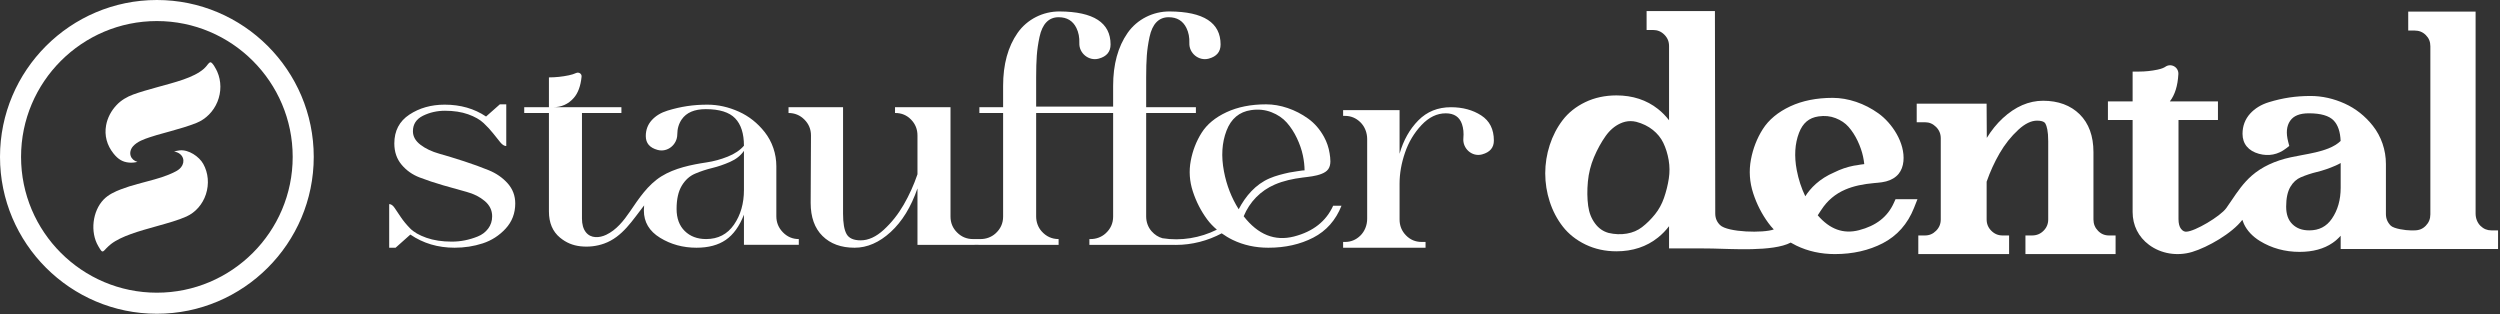
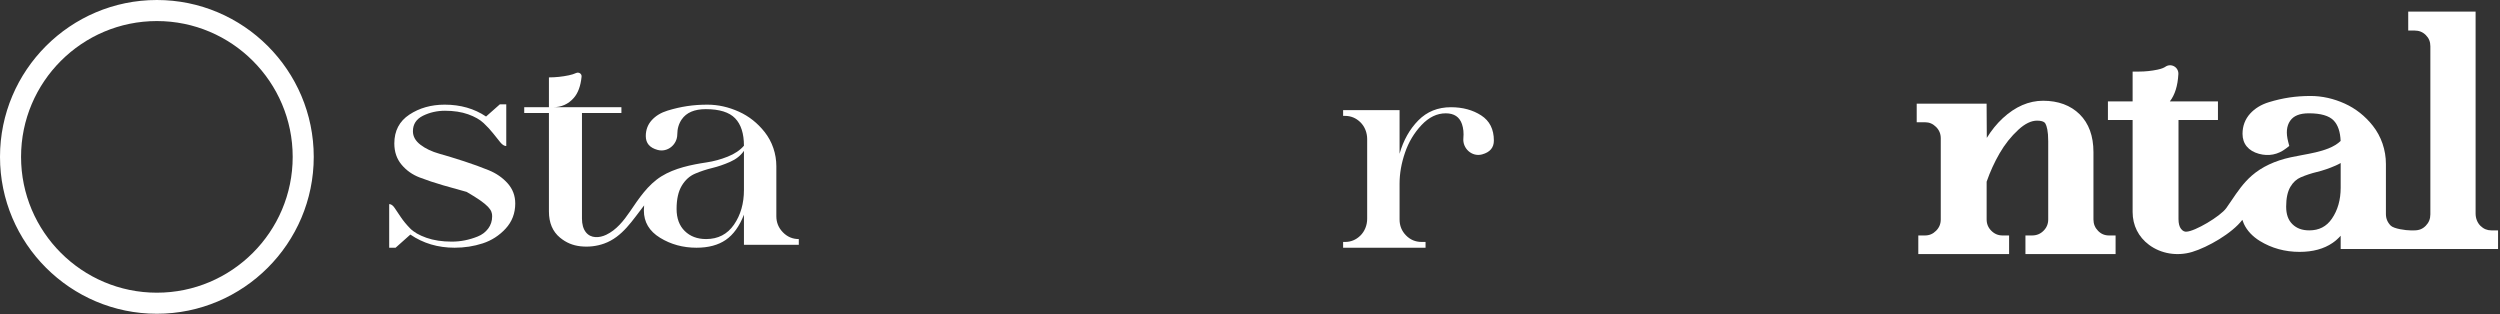
<svg xmlns="http://www.w3.org/2000/svg" xmlns:ns1="http://www.serif.com/" width="100%" height="100%" viewBox="0 0 708 89" xml:space="preserve" style="fill-rule:evenodd;clip-rule:evenodd;stroke-linejoin:round;stroke-miterlimit:2;">
  <rect x="0" y="0" width="708" height="89" fill="#333333" stroke="none" />
  <g transform="matrix(1,0,0,1,-6.276,-9.077)">
    <g id="Layer-1" ns1:id="Layer 1">
      <g transform="matrix(1,0,0,1,517.534,28.579)">
-         <path d="M0,36.081C-1.107,33.791 -1.917,31.313 -2.419,28.676C-3.168,24.732 -2.954,21.183 -1.78,18.13C-0.709,15.339 1.043,13.857 3.735,13.465C5.495,13.209 7.079,13.365 8.578,13.95C10.084,14.537 11.314,15.366 12.235,16.41C13.235,17.546 14.104,18.886 14.817,20.389C15.542,21.926 16.061,23.427 16.362,24.851C16.515,25.57 16.628,26.28 16.703,26.976C16.009,27.045 15.286,27.155 14.539,27.303C14.145,27.354 13.854,27.395 13.775,27.41C11.864,27.777 10,28.412 8.23,29.299C3.96,31.117 1.449,33.809 0,36.081M-38.653,31.086C-38.938,32.937 -39.4,34.785 -40.025,36.577C-40.623,38.285 -41.471,39.833 -42.544,41.174C-43.662,42.57 -44.903,43.797 -46.232,44.823C-47.442,45.755 -48.883,46.37 -50.518,46.649C-52.205,46.942 -53.978,46.872 -55.712,46.463C-57.269,46.026 -58.512,45.16 -59.516,43.813C-60.579,42.385 -61.224,40.744 -61.488,38.796C-61.771,36.701 -61.8,34.395 -61.571,31.941C-61.347,29.538 -60.767,27.213 -59.845,25.033C-58.899,22.802 -57.786,20.777 -56.537,19.017C-55.397,17.408 -54.017,16.218 -52.435,15.478C-51.461,15.024 -50.486,14.798 -49.496,14.798C-48.955,14.798 -48.41,14.865 -47.86,14.999C-46.057,15.476 -44.478,16.25 -43.169,17.296C-41.877,18.33 -40.885,19.555 -40.219,20.934C-39.51,22.407 -38.996,24.05 -38.693,25.812C-38.395,27.55 -38.382,29.325 -38.653,31.086M25.069,37.987C23.293,41.916 20.061,44.438 15.189,45.696C10.771,46.824 6.952,45.439 3.527,41.475C3.692,41.182 3.95,40.782 4.3,40.279C4.396,40.139 4.474,40.026 4.525,39.946C6.217,37.325 8.515,35.384 11.355,34.176C13.612,33.216 16.21,32.632 19.536,32.339L19.793,32.316L20.49,32.256C21.27,32.184 22.07,32.088 22.888,31.871C24.393,31.476 25.623,30.728 26.446,29.711C27.198,28.781 27.664,27.556 27.794,26.166C28.282,20.944 24.596,15.386 20.701,12.595C18.749,11.197 16.632,10.105 14.409,9.352C12.168,8.596 9.924,8.212 7.741,8.212C3.195,8.212 -0.838,9.018 -4.248,10.608C-7.734,12.236 -10.361,14.419 -12.055,17.098C-13.684,19.673 -14.808,22.561 -15.395,25.683C-15.994,28.883 -15.776,32.106 -14.745,35.258C-13.749,38.31 -12.3,41.142 -10.44,43.672C-9.982,44.296 -9.475,44.898 -8.923,45.476C-11.783,46.546 -21.99,46.333 -24.139,44.234C-25.054,43.34 -25.499,42.265 -25.499,40.945L-25.592,-16.374L-44.942,-16.374L-44.942,-11.011L-43.123,-11.011C-41.859,-11.011 -40.808,-10.576 -39.914,-9.682C-39.019,-8.787 -38.583,-7.735 -38.583,-6.471L-38.583,14.559C-39.501,13.358 -40.548,12.291 -41.722,11.362C-44.944,8.811 -48.899,7.517 -53.48,7.517C-56.706,7.517 -59.675,8.159 -62.307,9.423C-64.949,10.693 -67.11,12.417 -68.733,14.547C-70.304,16.609 -71.531,18.975 -72.377,21.581C-73.22,24.173 -73.648,26.868 -73.648,29.592C-73.648,32.319 -73.22,35.014 -72.377,37.602C-71.531,40.214 -70.285,42.586 -68.677,44.653C-67.025,46.778 -64.85,48.497 -62.215,49.763C-59.586,51.027 -56.646,51.669 -53.48,51.669C-48.896,51.669 -44.937,50.357 -41.715,47.771C-40.543,46.833 -39.498,45.759 -38.583,44.555L-38.583,50.851L-29.023,50.851C-28.119,50.851 -27.211,50.865 -26.303,50.88C-21.06,50.963 -9.113,51.837 -4.134,49.198C-3.602,49.509 -3.077,49.79 -2.546,50.047C0.747,51.645 4.422,52.455 8.377,52.455C13.43,52.455 17.99,51.424 21.928,49.391C26.008,47.283 28.985,43.924 30.779,39.408L31.766,36.918L25.553,36.918L25.069,37.987Z" style="fill:white;fill-rule:nonzero;" />
-       </g>
+         </g>
      <g transform="matrix(1,0,0,1,600.442,44.195)">
        <path d="M0,30.253C-0.875,29.358 -1.3,28.302 -1.3,27.027L-1.3,7.951C-1.3,3.409 -2.613,-0.189 -5.202,-2.747C-7.786,-5.294 -11.271,-6.586 -15.563,-6.586C-19.593,-6.586 -23.43,-4.926 -26.972,-1.652C-28.661,-0.089 -30.175,1.777 -31.504,3.933L-31.56,-5.768L-51.355,-5.768L-51.355,-0.496L-48.992,-0.496C-47.789,-0.496 -46.768,-0.06 -45.873,0.832C-44.978,1.729 -44.542,2.78 -44.542,4.044L-44.542,27.027C-44.542,28.291 -44.978,29.343 -45.872,30.237C-46.78,31.144 -47.772,31.567 -49.083,31.567L-50.902,31.567L-50.902,36.839L-25.191,36.839L-25.191,31.567L-27.009,31.567C-28.276,31.567 -29.326,31.133 -30.22,30.237C-31.115,29.344 -31.549,28.294 -31.549,27.027L-31.549,16.338C-30.579,13.538 -29.346,10.84 -27.887,8.314C-26.414,5.763 -24.62,3.509 -22.555,1.613C-20.701,-0.088 -18.93,-0.951 -17.289,-0.951C-15.367,-0.951 -15.004,-0.291 -14.887,-0.077C-14.533,0.567 -14.111,1.947 -14.111,4.862L-14.111,27.027C-14.111,28.293 -14.546,29.343 -15.441,30.238C-16.336,31.133 -17.386,31.567 -18.743,31.567L-20.561,31.567L-20.561,36.839L4.969,36.839L4.969,31.567L3.15,31.567C1.874,31.567 0.874,31.15 0,30.253" style="fill:white;fill-rule:nonzero;" />
      </g>
      <g transform="matrix(1,0,0,1,669.156,31.824)">
        <path d="M0,30.415C0,33.835 -0.839,36.789 -2.496,39.194C-4.026,41.415 -6.12,42.495 -8.9,42.495C-10.908,42.495 -12.467,41.922 -13.669,40.743C-14.861,39.576 -15.44,37.95 -15.44,35.774C-15.44,33.391 -15.036,31.503 -14.239,30.161C-13.469,28.857 -12.5,27.973 -11.281,27.456C-9.81,26.834 -8.285,26.331 -6.749,25.959C-5.015,25.542 -3.215,24.928 -1.403,24.132C-0.909,23.916 -0.442,23.677 0,23.416L0,30.415ZM42.659,42.495C41.484,42.495 40.487,42.083 39.613,41.238C38.721,40.376 38.21,39.102 38.21,37.742L38.21,-19.458L19.13,-19.458L19.13,-14.095L20.948,-14.095C22.212,-14.095 23.248,-13.675 24.113,-12.811C24.99,-11.933 25.398,-10.927 25.398,-9.645L25.398,37.955C25.398,39.23 24.973,40.285 24.098,41.181C23.224,42.077 22.222,42.495 20.857,42.495L19.767,42.495C18.492,42.495 15.062,42.063 14.156,41.135C13.252,40.208 12.812,39.139 12.812,37.864L12.812,23.69C12.812,19.736 11.494,15.893 9.103,12.868C6.916,10.105 4.244,7.994 1.161,6.594C-2.002,5.16 -5.265,4.433 -8.537,4.433C-10.616,4.433 -12.633,4.578 -14.53,4.862C-16.421,5.145 -18.373,5.593 -20.335,6.194C-22.524,6.865 -24.311,7.958 -25.648,9.439C-27.073,11.018 -27.797,12.94 -27.797,15.154C-27.797,17.982 -26.144,19.992 -23.143,20.813C-20.404,21.567 -17.766,21.048 -15.515,19.322L-14.559,18.588L-14.862,17.422C-15.517,14.905 -15.334,12.956 -14.306,11.459C-13.325,10.034 -11.587,9.341 -8.991,9.341C-5.647,9.341 -3.291,10.026 -1.989,11.374C-0.777,12.631 -0.114,14.58 -0.013,17.174C-0.875,18.005 -2.026,18.711 -3.444,19.278C-5.797,20.218 -8.302,20.684 -10.954,21.175C-12.024,21.374 -13.094,21.573 -14.154,21.802C-18.637,22.778 -22.341,24.519 -25.164,26.979C-27.556,29.063 -29.255,31.574 -30.897,34.003C-31.391,34.732 -31.886,35.464 -32.401,36.186C-34.071,38.525 -41.338,42.82 -43.706,42.865C-44.098,42.889 -44.657,42.786 -45.22,42.058C-45.69,41.45 -45.929,40.527 -45.929,39.311L-45.929,11.243L-34.756,11.243L-34.756,5.972L-48.381,5.972C-46.95,4.133 -46.136,1.53 -45.965,-1.78C-45.919,-2.69 -46.384,-3.53 -47.177,-3.97C-47.96,-4.402 -48.908,-4.357 -49.649,-3.84C-49.977,-3.611 -50.625,-3.284 -51.846,-3.028C-53.586,-2.663 -55.355,-2.477 -57.104,-2.477L-58.922,-2.477L-58.922,5.972L-65.917,5.972L-65.917,11.243L-58.922,11.243L-58.922,37.313C-58.922,41.063 -57.274,44.357 -54.28,46.586C-50.883,49.118 -46.32,49.873 -42.079,48.608C-37.644,47.282 -30.722,43.311 -27.849,39.51C-27.683,40.006 -27.52,40.414 -27.395,40.68C-26.519,42.562 -24.959,44.229 -22.887,45.5C-19.555,47.546 -15.765,48.585 -11.625,48.585C-7.876,48.585 -4.732,47.728 -2.28,46.037C-1.464,45.473 -0.703,44.8 0,44.017L0,47.767L44.568,47.767L44.568,42.495L42.659,42.495Z" style="fill:white;fill-rule:nonzero;" />
      </g>
      <g transform="matrix(1,0,0,1,144.699,60.563)">
-         <path d="M0,-3.27C-2.15,-4.147 -4.482,-4.996 -6.994,-5.814C-9.507,-6.631 -11.84,-7.342 -13.99,-7.948C-16.139,-8.553 -17.926,-9.402 -19.349,-10.492C-20.772,-11.582 -21.483,-12.854 -21.483,-14.307C-21.483,-16.306 -20.529,-17.773 -18.622,-18.713C-16.715,-19.651 -14.641,-20.121 -12.4,-20.121C-9.917,-20.121 -7.736,-19.788 -5.859,-19.122C-3.982,-18.455 -2.513,-17.623 -1.453,-16.624C-0.394,-15.624 0.514,-14.639 1.273,-13.671C2.029,-12.702 2.694,-11.869 3.271,-11.173C3.845,-10.476 4.406,-10.129 4.951,-10.129L4.951,-21.938L3.135,-21.938L-0.772,-18.486C-4.103,-20.726 -8.009,-21.847 -12.49,-21.847C-16.305,-21.847 -19.636,-20.908 -22.482,-19.032C-25.329,-17.153 -26.751,-14.428 -26.751,-10.856C-26.751,-8.494 -26.07,-6.495 -24.708,-4.86C-23.345,-3.225 -21.635,-2.013 -19.576,-1.227C-17.517,-0.438 -15.292,0.304 -12.899,0.999C-10.508,1.696 -8.298,2.317 -6.267,2.861C-4.239,3.406 -2.529,4.269 -1.135,5.45C0.257,6.631 0.954,8.07 0.954,9.765C0.954,11.098 0.575,12.263 -0.181,13.262C-0.939,14.262 -1.923,15.004 -3.134,15.488C-4.346,15.973 -5.557,16.337 -6.767,16.578C-7.979,16.821 -9.22,16.942 -10.491,16.942C-13.216,16.942 -15.61,16.578 -17.668,15.852C-19.728,15.125 -21.271,14.232 -22.301,13.171C-23.331,12.113 -24.194,11.067 -24.889,10.038C-25.586,9.009 -26.177,8.13 -26.661,7.404C-27.147,6.677 -27.66,6.313 -28.205,6.313L-28.205,18.668L-26.389,18.668L-22.21,14.943C-18.577,17.427 -14.398,18.668 -9.674,18.668C-6.889,18.668 -4.239,18.258 -1.726,17.441C0.787,16.623 2.952,15.231 4.77,13.262C6.586,11.295 7.495,8.918 7.495,6.131C7.495,3.952 6.782,2.06 5.36,0.454C3.936,-1.15 2.15,-2.392 0,-3.27" style="fill:white;fill-rule:nonzero;" />
+         <path d="M0,-3.27C-2.15,-4.147 -4.482,-4.996 -6.994,-5.814C-9.507,-6.631 -11.84,-7.342 -13.99,-7.948C-16.139,-8.553 -17.926,-9.402 -19.349,-10.492C-20.772,-11.582 -21.483,-12.854 -21.483,-14.307C-21.483,-16.306 -20.529,-17.773 -18.622,-18.713C-16.715,-19.651 -14.641,-20.121 -12.4,-20.121C-9.917,-20.121 -7.736,-19.788 -5.859,-19.122C-3.982,-18.455 -2.513,-17.623 -1.453,-16.624C-0.394,-15.624 0.514,-14.639 1.273,-13.671C2.029,-12.702 2.694,-11.869 3.271,-11.173C3.845,-10.476 4.406,-10.129 4.951,-10.129L4.951,-21.938L3.135,-21.938L-0.772,-18.486C-4.103,-20.726 -8.009,-21.847 -12.49,-21.847C-16.305,-21.847 -19.636,-20.908 -22.482,-19.032C-25.329,-17.153 -26.751,-14.428 -26.751,-10.856C-26.751,-8.494 -26.07,-6.495 -24.708,-4.86C-23.345,-3.225 -21.635,-2.013 -19.576,-1.227C-17.517,-0.438 -15.292,0.304 -12.899,0.999C-10.508,1.696 -8.298,2.317 -6.267,2.861C0.257,6.631 0.954,8.07 0.954,9.765C0.954,11.098 0.575,12.263 -0.181,13.262C-0.939,14.262 -1.923,15.004 -3.134,15.488C-4.346,15.973 -5.557,16.337 -6.767,16.578C-7.979,16.821 -9.22,16.942 -10.491,16.942C-13.216,16.942 -15.61,16.578 -17.668,15.852C-19.728,15.125 -21.271,14.232 -22.301,13.171C-23.331,12.113 -24.194,11.067 -24.889,10.038C-25.586,9.009 -26.177,8.13 -26.661,7.404C-27.147,6.677 -27.66,6.313 -28.205,6.313L-28.205,18.668L-26.389,18.668L-22.21,14.943C-18.577,17.427 -14.398,18.668 -9.674,18.668C-6.889,18.668 -4.239,18.258 -1.726,17.441C0.787,16.623 2.952,15.231 4.77,13.262C6.586,11.295 7.495,8.918 7.495,6.131C7.495,3.952 6.782,2.06 5.36,0.454C3.936,-1.15 2.15,-2.392 0,-3.27" style="fill:white;fill-rule:nonzero;" />
      </g>
      <g transform="matrix(1,0,0,1,216.961,45.759)">
        <path d="M0,17.121C0,20.935 -0.94,24.206 -2.816,26.931C-4.694,29.657 -7.328,31.019 -10.719,31.019C-13.202,31.019 -15.216,30.263 -16.76,28.748C-18.305,27.235 -19.076,25.146 -19.076,22.48C-19.076,19.755 -18.592,17.574 -17.623,15.939C-16.654,14.305 -15.383,13.155 -13.807,12.487C-12.234,11.822 -10.629,11.293 -8.993,10.898C-7.358,10.504 -5.678,9.93 -3.952,9.173C-2.226,8.416 -0.908,7.371 0,6.038L0,17.121ZM9.175,24.57L9.175,10.396C9.175,6.888 8.033,3.454 5.857,0.702C3.843,-1.845 1.42,-3.76 -1.408,-5.044C-4.346,-6.376 -7.328,-7.042 -10.355,-7.042C-12.355,-7.042 -14.262,-6.906 -16.079,-6.634C-17.895,-6.362 -19.743,-5.937 -21.619,-5.363C-23.497,-4.786 -24.997,-3.878 -26.117,-2.637C-27.238,-1.396 -27.797,0.103 -27.797,1.86C-27.797,3.858 -26.692,5.161 -24.481,5.765C-24.458,5.772 -24.437,5.778 -24.414,5.783C-21.622,6.526 -18.895,4.273 -18.879,1.383C-18.87,-0.244 -18.451,-1.659 -17.623,-2.865C-16.291,-4.802 -14.02,-5.771 -10.81,-5.771C-6.935,-5.771 -4.165,-4.908 -2.498,-3.182C-0.833,-1.456 0,1.133 0,4.585C-1.09,5.857 -2.62,6.887 -4.587,7.673C-6.556,8.461 -8.555,9.006 -10.582,9.309C-14.868,9.949 -19.634,10.931 -23.358,13.244C-27.228,15.648 -29.775,19.549 -32.286,23.237C-34.074,25.861 -36.147,28.454 -39.016,29.814C-40.924,30.718 -43.367,30.896 -44.783,29.066C-45.509,28.128 -45.873,26.84 -45.873,25.205L-45.873,-4.681L-34.7,-4.681L-34.7,-6.316L-54.048,-6.316C-51.687,-6.316 -49.733,-7.193 -48.19,-8.951C-46.978,-10.328 -46.242,-12.338 -45.981,-14.981C-45.899,-15.811 -46.778,-16.351 -47.534,-16.002C-48.105,-15.739 -48.793,-15.523 -49.597,-15.354C-51.475,-14.96 -53.352,-14.765 -55.229,-14.765L-55.229,-6.316L-62.224,-6.316L-62.224,-4.681L-55.229,-4.681L-55.229,23.207C-55.229,26.418 -54.185,28.885 -52.095,30.611C-50.36,32.043 -48.495,32.822 -46.264,33.069C-44.018,33.317 -41.715,33.059 -39.587,32.295C-34.383,30.428 -31.522,25.627 -28.264,21.483C-28.304,21.955 -28.341,22.43 -28.341,22.935C-28.341,26.205 -26.813,28.779 -23.754,30.656C-20.697,32.534 -17.259,33.472 -13.444,33.472C-10.053,33.472 -7.283,32.73 -5.132,31.247C-2.983,29.763 -1.271,27.385 0,24.115L0,32.654L15.533,32.654L15.533,31.019C13.776,31.019 12.278,30.384 11.037,29.111C9.795,27.839 9.175,26.327 9.175,24.57" style="fill:white;fill-rule:nonzero;" />
      </g>
      <g transform="matrix(1,0,0,1,352.899,33.911)">
-         <path d="M0,23.7C-0.817,19.402 -0.577,15.556 0.727,12.164C2.028,8.773 4.345,6.835 7.676,6.35C9.735,6.048 11.657,6.244 13.445,6.94C15.23,7.638 16.684,8.621 17.805,9.893C18.925,11.164 19.878,12.633 20.666,14.298C21.452,15.965 22.014,17.584 22.346,19.159C22.663,20.661 22.82,22.074 22.834,23.41C22.833,23.309 18.759,23.969 18.489,24.029C16.586,24.451 14.692,24.913 12.896,25.686C8.97,27.374 6.124,30.693 4.176,34.425C2.159,31.233 0.754,27.667 0,23.7M19.848,42.141C14.398,43.534 9.644,41.627 5.588,36.415C7.283,32.326 10.355,29.166 14.424,27.418C16.891,26.357 19.547,25.797 22.211,25.456C24.057,25.22 25.945,25.079 27.673,24.389C28.392,24.102 29.097,23.702 29.543,23.069C30.417,21.827 30.147,20.005 29.925,18.595C29.67,16.964 29.138,15.381 28.342,13.934C27.161,11.786 25.662,10.06 23.846,8.758C22.029,7.455 20.09,6.456 18.032,5.759C15.972,5.064 13.944,4.715 11.946,4.715C7.645,4.715 3.907,5.457 0.727,6.94C-2.453,8.425 -4.801,10.363 -6.313,12.754C-7.828,15.147 -8.856,17.796 -9.402,20.703C-9.947,23.609 -9.751,26.502 -8.811,29.378C-7.873,32.255 -6.527,34.89 -4.769,37.281C-3.983,38.351 -3.047,39.316 -2.002,40.204C-6.731,42.563 -12.204,43.471 -17.411,42.632C-18.577,42.312 -19.605,41.661 -20.488,40.662C-21.5,39.518 -22.028,38.018 -22.028,36.49L-22.028,7.168L-7.947,7.168L-7.947,5.533L-22.028,5.533L-22.028,-2.969C-22.028,-5.391 -21.968,-7.435 -21.845,-9.102C-21.725,-10.766 -21.468,-12.522 -21.074,-14.37C-20.681,-16.216 -20.03,-17.609 -19.12,-18.549C-18.212,-19.487 -17.063,-19.956 -15.668,-19.956C-13.306,-19.956 -11.626,-18.942 -10.627,-16.914C-10.012,-15.664 -9.736,-14.236 -9.798,-12.63C-9.909,-9.753 -7.117,-7.482 -4.334,-8.221C-4.312,-8.227 -4.29,-8.232 -4.268,-8.239C-2.059,-8.844 -0.953,-10.175 -0.953,-12.235C-0.953,-18.41 -5.761,-21.53 -15.379,-21.591C-20.089,-21.621 -24.581,-19.377 -27.281,-15.517C-30.016,-11.604 -31.384,-6.605 -31.384,-0.518L-31.384,5.349L-53.185,5.349L-53.185,-2.969C-53.185,-5.391 -53.125,-7.435 -53.003,-9.102C-52.882,-10.766 -52.625,-12.522 -52.231,-14.37C-51.838,-16.216 -51.187,-17.609 -50.278,-18.549C-49.37,-19.487 -48.22,-19.956 -46.826,-19.956C-44.464,-19.956 -42.784,-18.942 -41.785,-16.914C-41.17,-15.664 -40.893,-14.236 -40.955,-12.63C-41.067,-9.753 -38.274,-7.482 -35.492,-8.221C-35.47,-8.227 -35.448,-8.232 -35.425,-8.239C-33.216,-8.844 -32.111,-10.175 -32.111,-12.235C-32.111,-18.41 -36.919,-21.53 -46.536,-21.591C-51.247,-21.621 -55.739,-19.377 -58.438,-15.517C-61.174,-11.604 -62.541,-6.605 -62.541,-0.518L-62.541,5.533L-69.263,5.533L-69.263,7.168L-62.541,7.168L-62.541,36.509C-62.541,38.422 -63.278,40.028 -64.748,41.329C-65.89,42.34 -67.387,42.868 -68.913,42.868L-71.079,42.868C-72.836,42.868 -74.335,42.247 -75.575,41.005C-76.817,39.765 -77.438,38.266 -77.438,36.509L-77.438,5.533L-93.153,5.533L-93.153,7.168L-93.062,7.168C-91.306,7.168 -89.823,7.789 -88.611,9.03C-87.401,10.272 -86.795,11.771 -86.795,13.526L-86.795,24.518C-87.825,27.546 -89.127,30.422 -90.7,33.147C-92.276,35.872 -94.152,38.234 -96.333,40.234C-98.512,42.232 -100.693,43.231 -102.873,43.231C-104.872,43.231 -106.204,42.64 -106.87,41.459C-107.537,40.279 -107.87,38.357 -107.87,35.691L-107.87,5.533L-123.312,5.533L-123.312,7.168C-121.556,7.168 -120.057,7.789 -118.815,9.03C-117.575,10.272 -116.953,11.771 -116.953,13.526L-117.044,32.603C-117.044,36.661 -115.924,39.794 -113.683,42.005C-111.444,44.216 -108.414,45.321 -104.599,45.321C-101.027,45.321 -97.62,43.837 -94.38,40.869C-91.141,37.903 -88.611,33.784 -86.795,28.515L-86.795,44.503L-70.625,44.503L-70.625,44.501L-68.137,44.505L-68.137,44.503L-46.826,44.503L-46.826,42.868C-48.739,42.868 -50.345,42.133 -51.646,40.662C-52.658,39.518 -53.185,38.018 -53.185,36.49L-53.185,7.168L-31.384,7.168L-31.384,36.509C-31.384,38.422 -32.12,40.028 -33.59,41.329C-34.733,42.34 -36.229,42.868 -37.755,42.868L-38.106,42.868L-38.106,44.503L-15.668,44.503L-13.56,44.523C-9.078,44.523 -4.593,43.361 -0.633,41.248C0.317,41.919 1.325,42.548 2.453,43.095C5.509,44.578 8.887,45.321 12.582,45.321C17.365,45.321 21.604,44.366 25.299,42.459C28.992,40.551 31.658,37.539 33.293,33.421L30.931,33.421C28.933,37.841 25.238,40.749 19.848,42.141" style="fill:white;fill-rule:nonzero;" />
-       </g>
+         </g>
      <g transform="matrix(1,0,0,1,425.752,76.914)">
        <path d="M0,-35.154C-2.393,-36.699 -5.254,-37.471 -8.584,-37.471C-12.279,-37.471 -15.352,-36.229 -17.805,-33.746C-20.257,-31.263 -22.029,-28.114 -23.118,-24.299L-23.118,-36.653L-39.106,-36.653L-39.106,-35.018L-38.561,-35.018C-36.91,-35.018 -35.474,-34.428 -34.253,-33.251C-32.963,-32.009 -32.293,-30.251 -32.293,-28.461L-32.293,-5.88C-32.293,-4.088 -32.963,-2.327 -34.254,-1.083C-35.476,0.094 -36.911,0.682 -38.561,0.682L-39.106,0.682L-39.106,2.317L-15.76,2.317L-15.76,0.682L-16.851,0.682C-18.608,0.682 -20.091,0.062 -21.302,-1.18C-22.514,-2.421 -23.118,-3.919 -23.118,-5.676L-23.118,-15.851C-23.118,-18.696 -22.604,-21.619 -21.574,-24.617C-20.546,-27.614 -18.985,-30.217 -16.896,-32.429C-14.806,-34.639 -12.522,-35.745 -10.038,-35.745C-7.676,-35.745 -6.148,-34.73 -5.45,-32.702C-5.045,-31.518 -4.911,-30.186 -5.05,-28.705C-5.324,-25.795 -2.619,-23.349 0.206,-24.099C0.228,-24.105 0.25,-24.111 0.272,-24.117C2.483,-24.722 3.588,-26.025 3.588,-28.024C3.588,-31.233 2.391,-33.61 0,-35.154" style="fill:white;fill-rule:nonzero;" />
      </g>
      <g transform="matrix(1,0,0,1,89.165,53.505)">
        <path d="M0,-0.002C0,21.207 -17.254,38.462 -38.462,38.462C-59.671,38.462 -76.925,21.207 -76.925,-0.002C-76.925,-21.21 -59.671,-38.464 -38.462,-38.464C-17.254,-38.464 0,-21.21 0,-0.002M-38.462,-44.428C-62.96,-44.428 -82.889,-24.499 -82.889,-0.002C-82.889,24.496 -62.96,44.426 -38.462,44.426C-13.965,44.426 5.964,24.496 5.964,-0.002C5.964,-24.499 -13.965,-44.428 -38.462,-44.428" style="fill:white;fill-rule:nonzero;" />
      </g>
      <g transform="matrix(1,0,0,1,57.177,80.043)">
-         <path d="M0,-28.384C-0.546,-28.326 -1.081,-28.206 -1.614,-28.048C-1.549,-28.038 -1.485,-28.028 -1.419,-28.016C-0.262,-27.789 0.613,-27.093 0.921,-26.152C1.185,-25.341 0.997,-24.405 0.414,-23.648C-0.072,-23.017 -0.727,-22.631 -1.241,-22.365C-3.825,-21.032 -6.432,-20.335 -9.192,-19.599L-11.942,-18.861C-13.528,-18.436 -15.097,-17.948 -16.631,-17.362C-18.318,-16.716 -20.207,-15.861 -21.564,-14.448C-24.723,-11.157 -25.406,-5.25 -23.084,-1.285C-22.243,0.154 -22.124,0.223 -21.845,0.249C-21.566,0.274 -21.146,-0.292 -20.804,-0.632C-20.41,-1.025 -19.975,-1.455 -19.469,-1.847C-16.556,-4.109 -11.484,-5.525 -6.578,-6.892C-3.361,-7.79 -0.322,-8.637 1.924,-9.66C4.49,-10.829 6.491,-13.123 7.416,-15.951C8.369,-18.864 8.091,-22.003 6.656,-24.561C5.501,-26.623 2.518,-28.658 0,-28.384" style="fill:white;fill-rule:nonzero;" />
-       </g>
+         </g>
      <g transform="matrix(1,0,0,1,65.847,55.076)">
-         <path d="M0,-28.356C-0.575,-28.24 -0.846,-27.39 -1.832,-26.524C-4.786,-23.931 -10.099,-22.685 -15.083,-21.296C-17.515,-20.618 -19.85,-19.967 -21.838,-19.238C-23.605,-18.59 -25.258,-17.622 -26.551,-16.255C-28.09,-14.628 -29.144,-12.628 -29.527,-10.489C-30.038,-7.636 -29.309,-4.878 -27.419,-2.514C-26.09,-0.849 -24.809,-0.108 -23,0.048C-22.257,0.116 -21.462,0.044 -20.644,-0.154C-21.558,-0.396 -22.289,-1.029 -22.563,-1.847C-22.862,-2.736 -22.599,-3.789 -21.879,-4.592C-20.66,-5.949 -18.726,-6.601 -17.171,-7.126C-15.794,-7.592 -14.558,-7.931 -13.323,-8.269L-11.178,-8.865C-8.771,-9.544 -6.281,-10.244 -3.947,-11.177C-1.287,-12.242 0.883,-14.428 2.006,-17.174C3.139,-19.941 3.121,-23.047 1.956,-25.7C1.692,-26.302 0.575,-28.472 0,-28.356" style="fill:white;fill-rule:nonzero;" />
-       </g>
+         </g>
    </g>
  </g>
</svg>